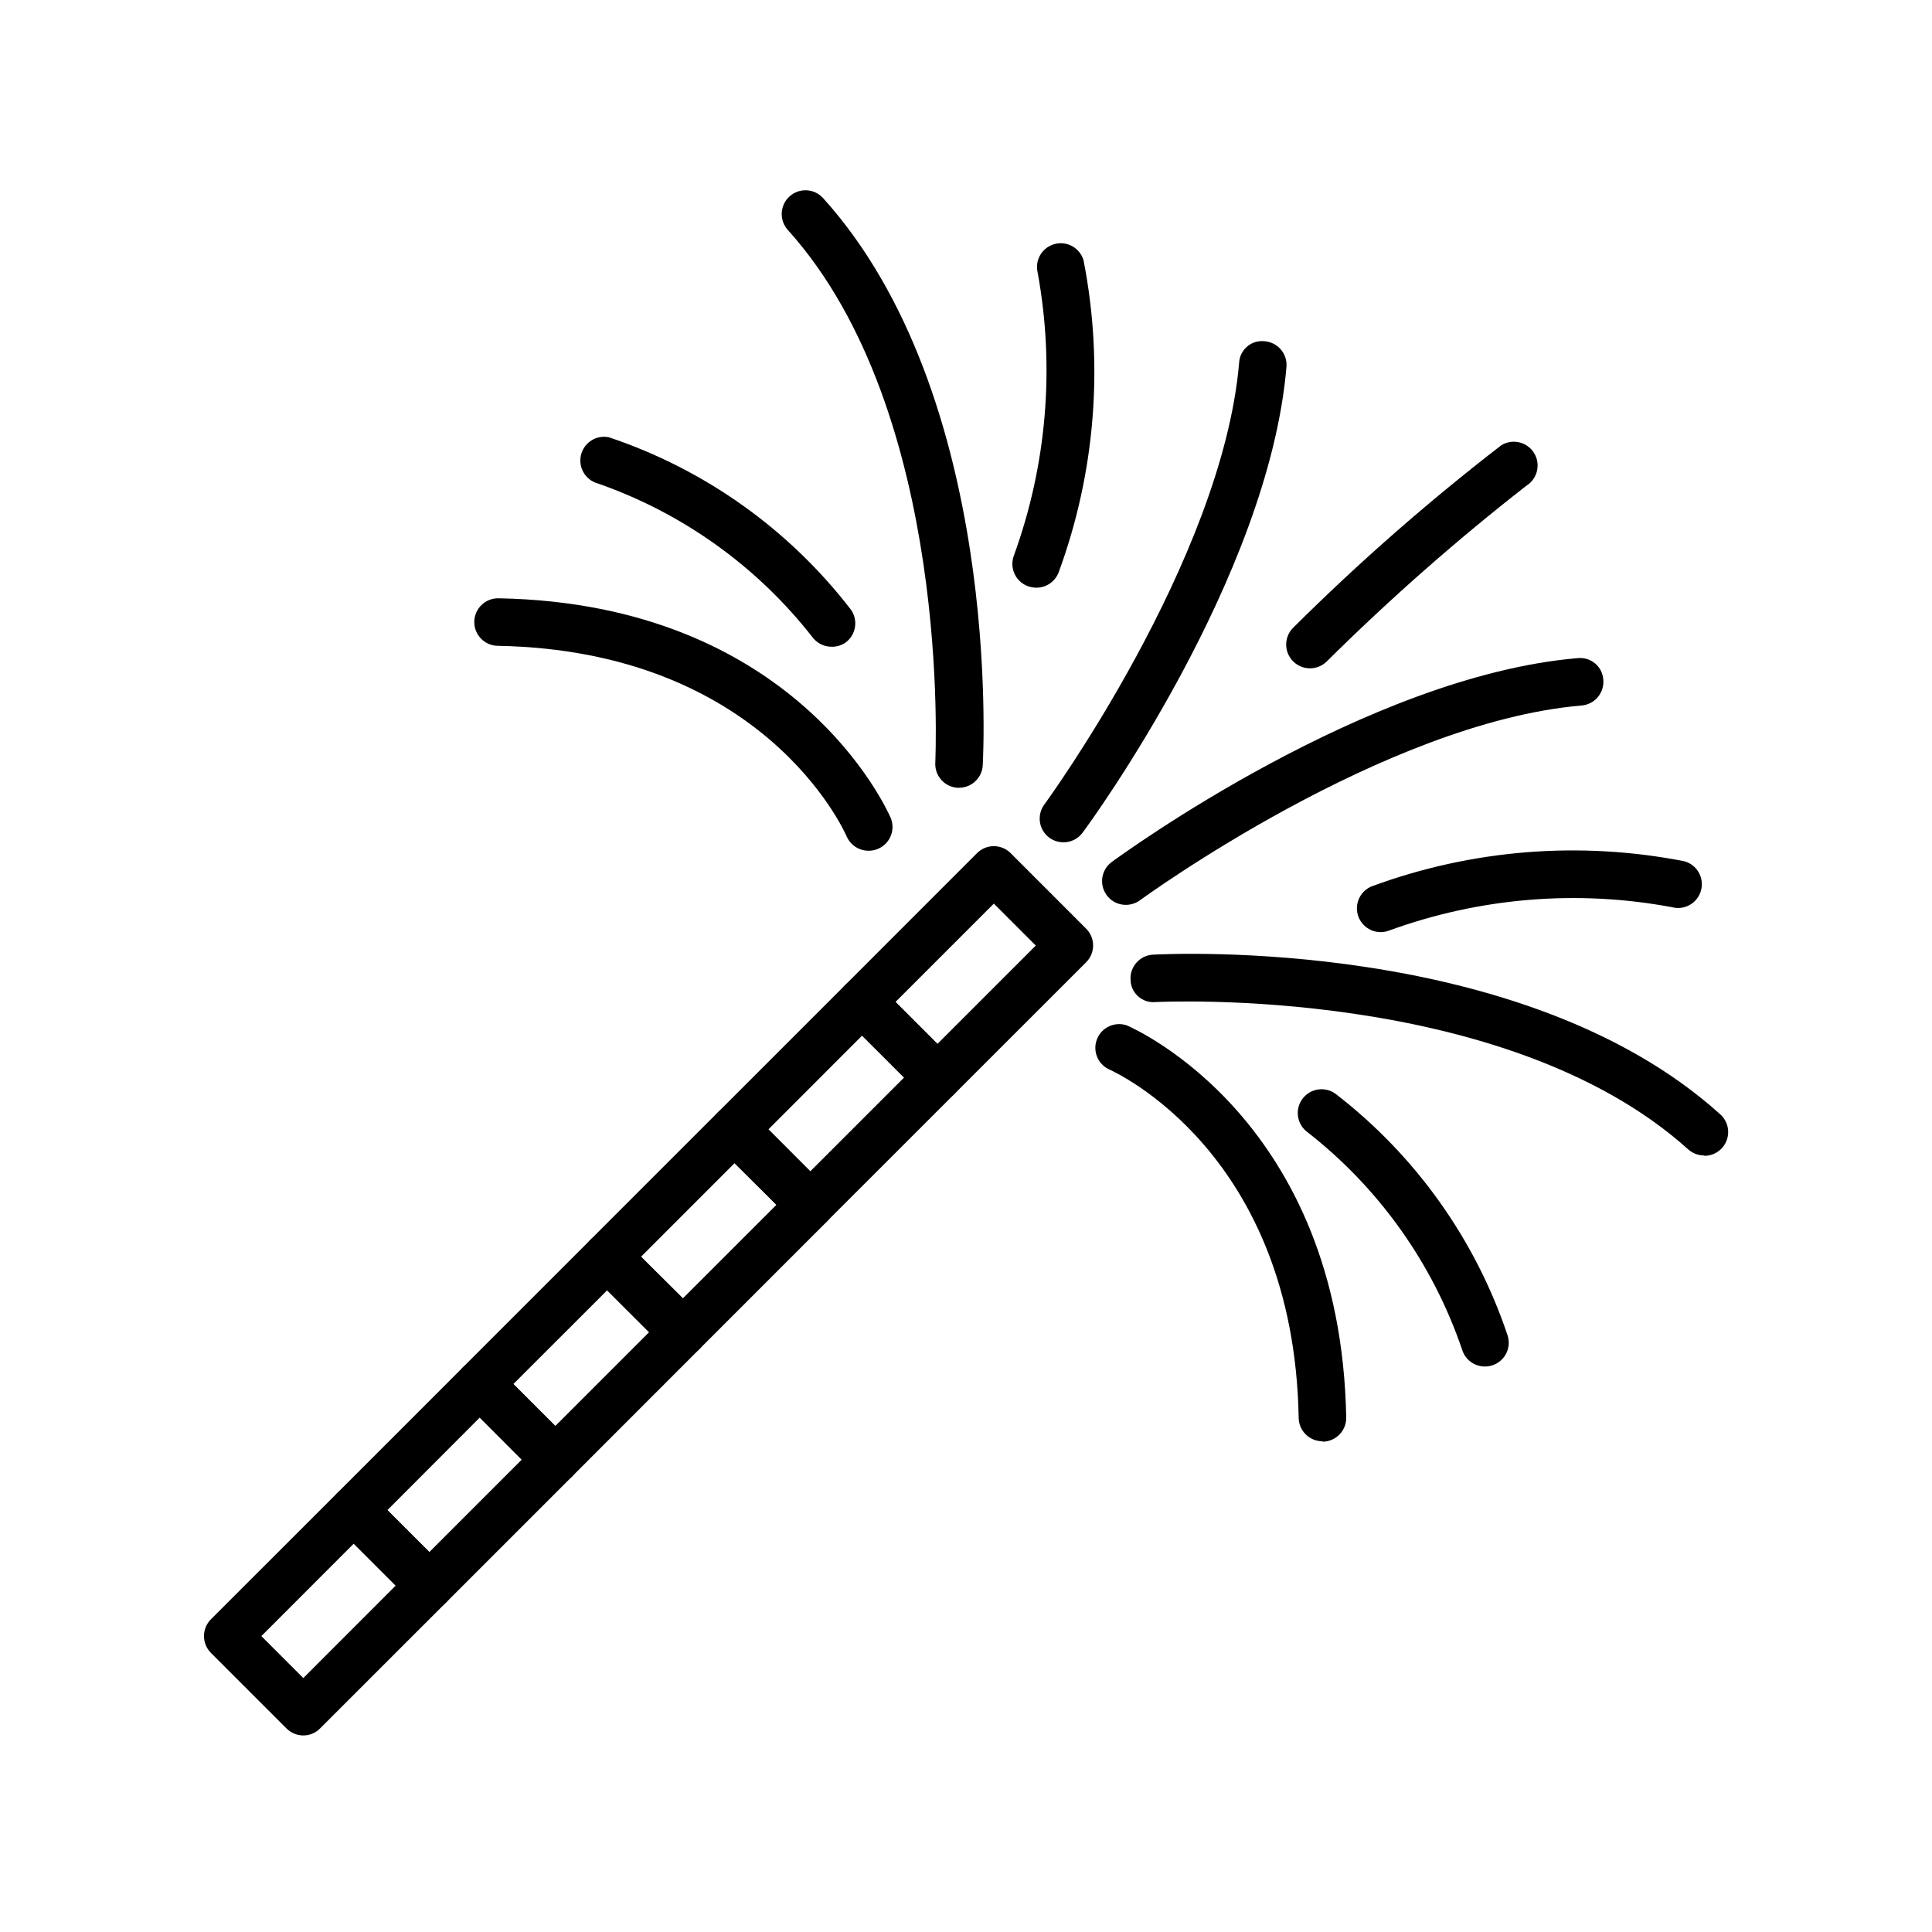
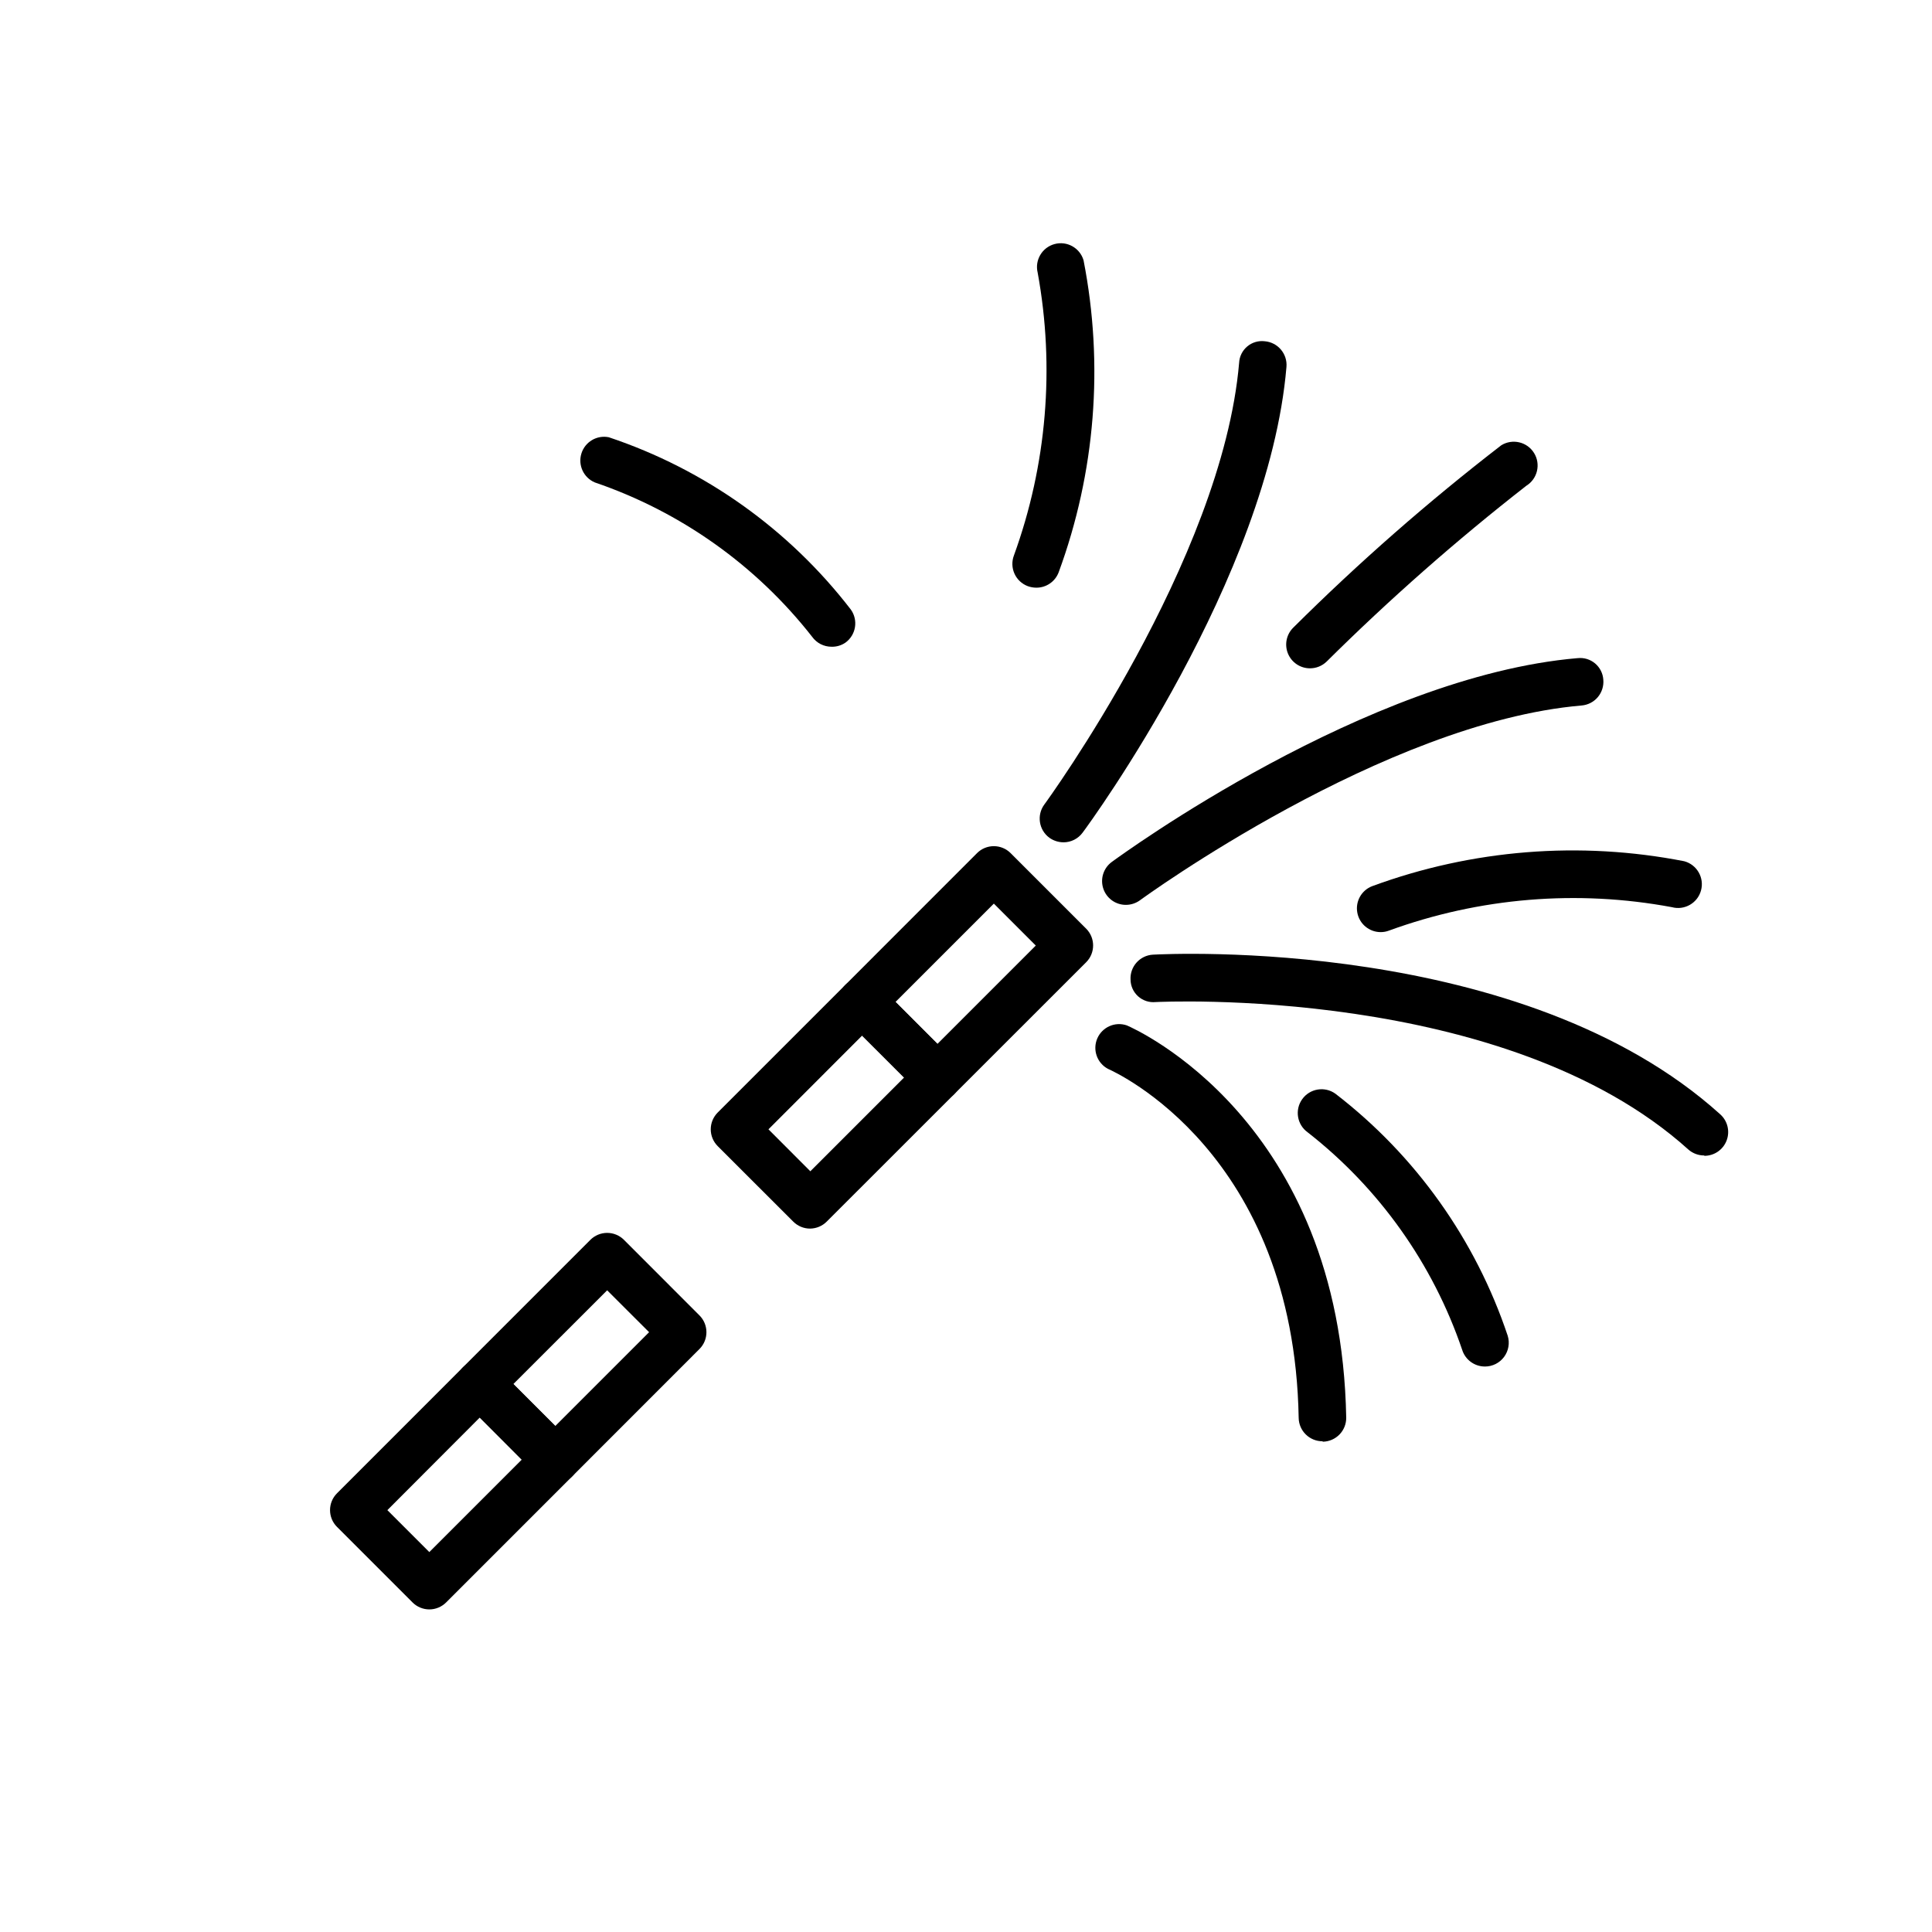
<svg xmlns="http://www.w3.org/2000/svg" fill="#000000" width="800px" height="800px" version="1.1" viewBox="144 144 512 512">
  <g>
-     <path d="m374.18 369.45c-2.512 0.012-4.789-1.473-5.797-3.777-0.883-2.016-22.324-49.262-92.512-50.523-3.477-0.062-6.242-2.938-6.18-6.414 0.066-3.477 2.938-6.246 6.418-6.18 78.609 1.418 102.86 55.812 103.91 58.129 1.359 3.184-0.109 6.871-3.289 8.246-0.805 0.355-1.676 0.535-2.551 0.52z" />
    <path d="m364.36 315.39c-2.027 0.004-3.934-0.969-5.117-2.613-14.832-18.945-34.855-33.164-57.625-40.934-2.969-1.27-4.496-4.578-3.539-7.66 0.957-3.086 4.09-4.945 7.254-4.309 25.445 8.508 47.773 24.402 64.145 45.66 2.023 2.824 1.375 6.758-1.449 8.785-1.082 0.734-2.363 1.109-3.668 1.07z" />
-     <path d="m398.16 352.77h-0.363c-1.668-0.094-3.231-0.844-4.344-2.09-1.113-1.246-1.684-2.887-1.59-4.555 0-0.93 4.598-92.734-39.078-141.18-2.328-2.582-2.125-6.566 0.457-8.895 2.582-2.332 6.566-2.125 8.895 0.457 47.23 52.363 42.508 146.34 42.305 150.32-0.191 3.328-2.945 5.93-6.281 5.934z" />
    <path d="m595.65 450.21c-1.551 0.012-3.055-0.547-4.219-1.574-48.523-43.754-140.25-39.109-141.18-39.078-1.688 0.168-3.363-0.379-4.629-1.508-1.262-1.129-1.992-2.734-2.016-4.426-0.188-3.469 2.469-6.434 5.938-6.629 4.016-0.203 97.977-4.93 150.31 42.289h-0.004c1.973 1.734 2.656 4.512 1.719 6.965-0.934 2.457-3.293 4.07-5.922 4.055z" />
    <path d="m418.59 299.74c-0.766-0.008-1.52-0.145-2.238-0.41-1.562-0.594-2.824-1.781-3.508-3.305-0.684-1.523-0.738-3.258-0.145-4.82 8.711-23.98 10.883-49.844 6.297-74.941-0.816-3.324 1.168-6.691 4.473-7.586 3.301-0.895 6.715 1.012 7.684 4.297 5.41 27.652 3.129 56.258-6.598 82.703-0.938 2.473-3.32 4.094-5.965 4.062z" />
    <path d="m425.84 367.22c-1.348-0.004-2.656-0.426-3.75-1.211-2.797-2.062-3.394-6-1.336-8.801 0.488-0.645 47.137-64.723 51.625-117.04 0.078-1.684 0.855-3.262 2.148-4.352 1.289-1.086 2.977-1.586 4.652-1.379 3.465 0.293 6.035 3.336 5.746 6.801-4.723 55.875-51.957 120.7-54.02 123.42-1.184 1.613-3.066 2.566-5.066 2.566z" />
    <path d="m494.46 525.95c-3.434 0.004-6.234-2.75-6.297-6.188-1.258-70.172-48.508-91.613-50.523-92.496-2.91-1.531-4.152-5.051-2.844-8.074 1.309-3.019 4.723-4.523 7.836-3.449 2.297 0.992 56.68 25.191 58.129 103.91 0.027 1.672-0.605 3.285-1.77 4.488-1.16 1.199-2.75 1.891-4.418 1.922z" />
    <path d="m537.48 506.14c-2.762-0.012-5.191-1.816-6-4.457-7.754-22.773-21.977-42.793-40.934-57.605-2.828-2.031-3.473-5.969-1.441-8.793 2.031-2.828 5.969-3.473 8.793-1.441 21.254 16.367 37.152 38.699 45.66 64.141 0.59 1.914 0.234 3.992-0.957 5.602-1.188 1.609-3.074 2.559-5.074 2.555z" />
    <path d="m509.88 391.02c-3.035-0.004-5.637-2.18-6.18-5.168-0.547-2.988 1.121-5.941 3.961-7.016 26.438-9.727 55.043-12.012 82.688-6.598 3.359 0.91 5.348 4.371 4.441 7.731-0.91 3.359-4.371 5.348-7.731 4.438-25.086-4.676-50.969-2.535-74.941 6.203-0.715 0.277-1.473 0.414-2.238 0.41z" />
    <path d="m442.38 383.8c-2.731 0.008-5.152-1.742-6.004-4.336-0.848-2.59 0.066-5.438 2.269-7.047 2.738-2 67.559-49.246 123.43-54.004v0.004c1.676-0.191 3.352 0.316 4.641 1.398 1.289 1.086 2.078 2.652 2.18 4.332 0.141 1.664-0.383 3.32-1.461 4.602-1.078 1.277-2.621 2.074-4.289 2.215-52.379 4.473-116.39 51.137-117.03 51.609h0.004c-1.09 0.793-2.398 1.223-3.746 1.227z" />
    <path d="m491.14 321.11c-2.559-0.004-4.859-1.555-5.824-3.926-0.961-2.371-0.398-5.086 1.434-6.875 17.336-17.238 35.742-33.371 55.102-48.305 2.961-1.832 6.848-0.922 8.684 2.039 1.836 2.961 0.922 6.852-2.039 8.684-18.551 14.473-36.227 30.035-52.93 46.602-1.188 1.152-2.773 1.789-4.426 1.781z" />
    <path d="m392.44 435.83c-1.672 0-3.273-0.66-4.457-1.844l-20.027-20.012 0.004 0.004c-1.184-1.184-1.848-2.785-1.848-4.457 0-1.672 0.664-3.273 1.848-4.457l34.965-34.98c1.184-1.184 2.785-1.844 4.457-1.844 1.664 0.004 3.262 0.664 4.441 1.844l20.027 20.027-0.004-0.004c2.453 2.461 2.453 6.438 0 8.898l-34.996 34.98c-1.172 1.172-2.754 1.832-4.41 1.844zm-11.117-26.309 11.117 11.117 26.055-26.055-11.117-11.117z" />
    <path d="m257.77 570.51c-1.664-0.004-3.262-0.668-4.438-1.844l-20.027-20.027c-2.453-2.457-2.453-6.438 0-8.895l33.395-33.41c1.18-1.18 2.781-1.84 4.453-1.84 1.672 0 3.273 0.66 4.457 1.84l20.012 20.027c1.18 1.184 1.844 2.785 1.844 4.457s-0.664 3.273-1.844 4.453l-33.395 33.395c-1.184 1.18-2.785 1.844-4.457 1.844zm-11.113-26.309 11.117 11.117 24.496-24.496-11.117-11.168z" />
-     <path d="m324.91 503.34c-1.664-0.004-3.262-0.668-4.438-1.844l-20.027-20.012c-1.184-1.18-1.848-2.781-1.848-4.453s0.664-3.273 1.848-4.457l33.754-33.754c1.184-1.184 2.785-1.848 4.457-1.848s3.273 0.664 4.457 1.848l20.012 20.027h-0.004c2.453 2.457 2.453 6.434 0 8.895l-33.754 33.754c-1.184 1.18-2.785 1.844-4.457 1.844zm-11.02-26.309 11.098 11.02 24.781-24.766-11.117-11.02z" />
    <path d="m358.67 469.59c-1.668 0-3.262-0.664-4.441-1.84l-20.027-20.012c-1.18-1.18-1.848-2.785-1.848-4.457 0-1.668 0.668-3.273 1.848-4.453l33.758-33.758c1.18-1.18 2.781-1.844 4.453-1.844 1.672 0 3.273 0.664 4.457 1.844l19.98 20.027c1.176 1.18 1.836 2.773 1.84 4.441 0 1.672-0.66 3.273-1.84 4.453l-33.727 33.711c-1.172 1.195-2.777 1.875-4.453 1.887zm-11.02-26.309 11.098 11.117 24.859-24.859-11.117-11.117z" />
    <path d="m291.16 537.11c-1.664-0.004-3.262-0.664-4.441-1.844l-20.023-20.023c-1.184-1.184-1.848-2.785-1.848-4.457 0-1.672 0.664-3.273 1.848-4.457l33.754-33.754c1.18-1.184 2.785-1.848 4.457-1.848 1.668 0 3.273 0.664 4.453 1.848l20.012 20.027c2.453 2.457 2.453 6.438 0 8.895l-33.754 33.77c-1.184 1.184-2.785 1.844-4.457 1.844zm-11.117-26.324 11.117 11.117 24.859-24.859-11.117-11.098z" />
-     <path d="m224.38 603.91c-1.676 0-3.277-0.672-4.457-1.855l-20.027-20.027c-2.449-2.457-2.449-6.438 0-8.895l33.41-33.395c2.457-2.453 6.438-2.453 8.895 0l20.027 20.012c1.184 1.18 1.848 2.785 1.848 4.453 0 1.672-0.664 3.277-1.848 4.457l-33.41 33.395c-1.168 1.191-2.769 1.863-4.438 1.855zm-11.117-26.324 11.117 11.117 24.48-24.5-11.117-11.117z" />
  </g>
</svg>